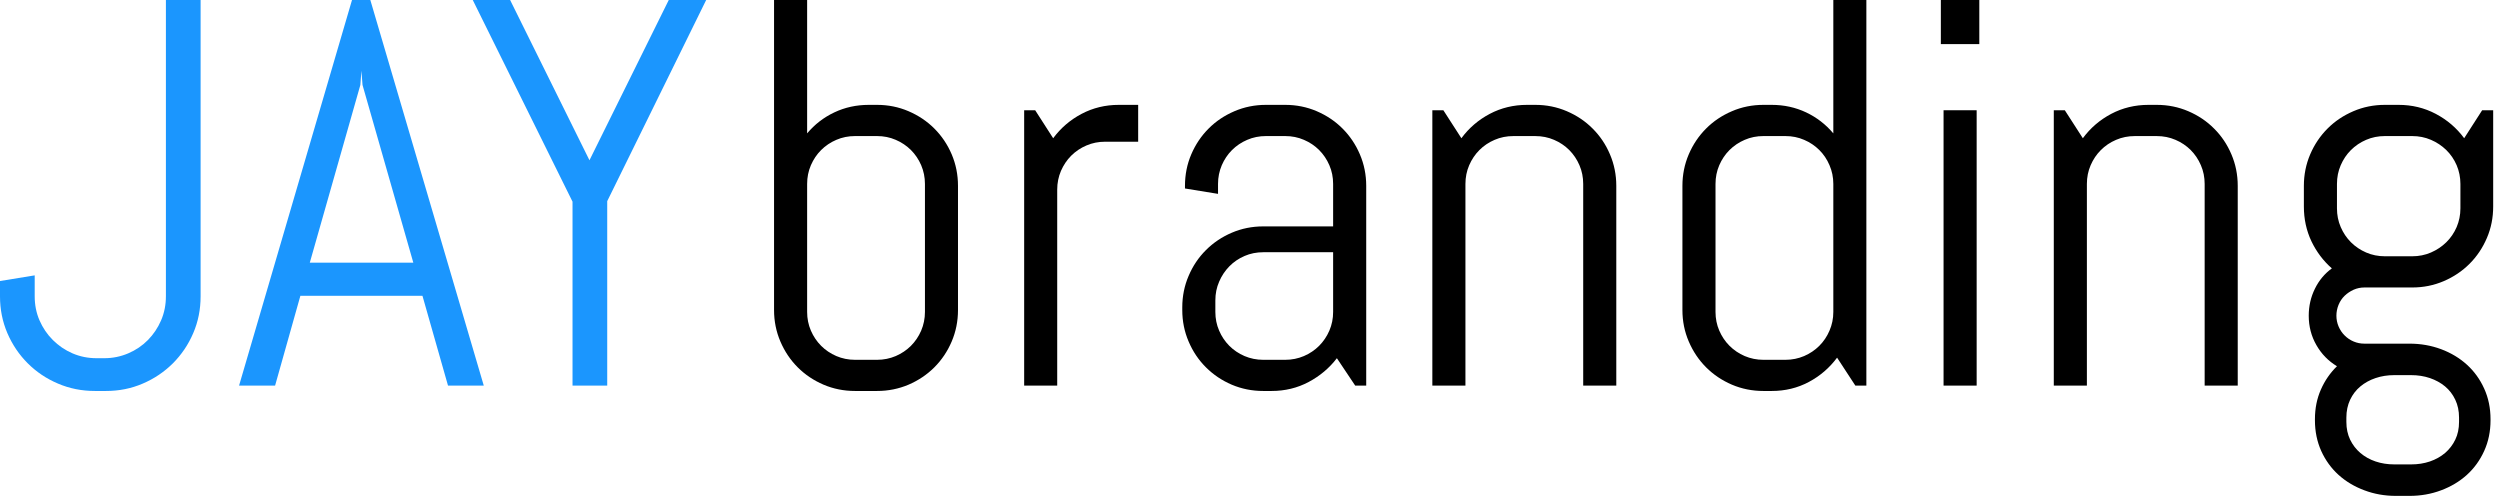
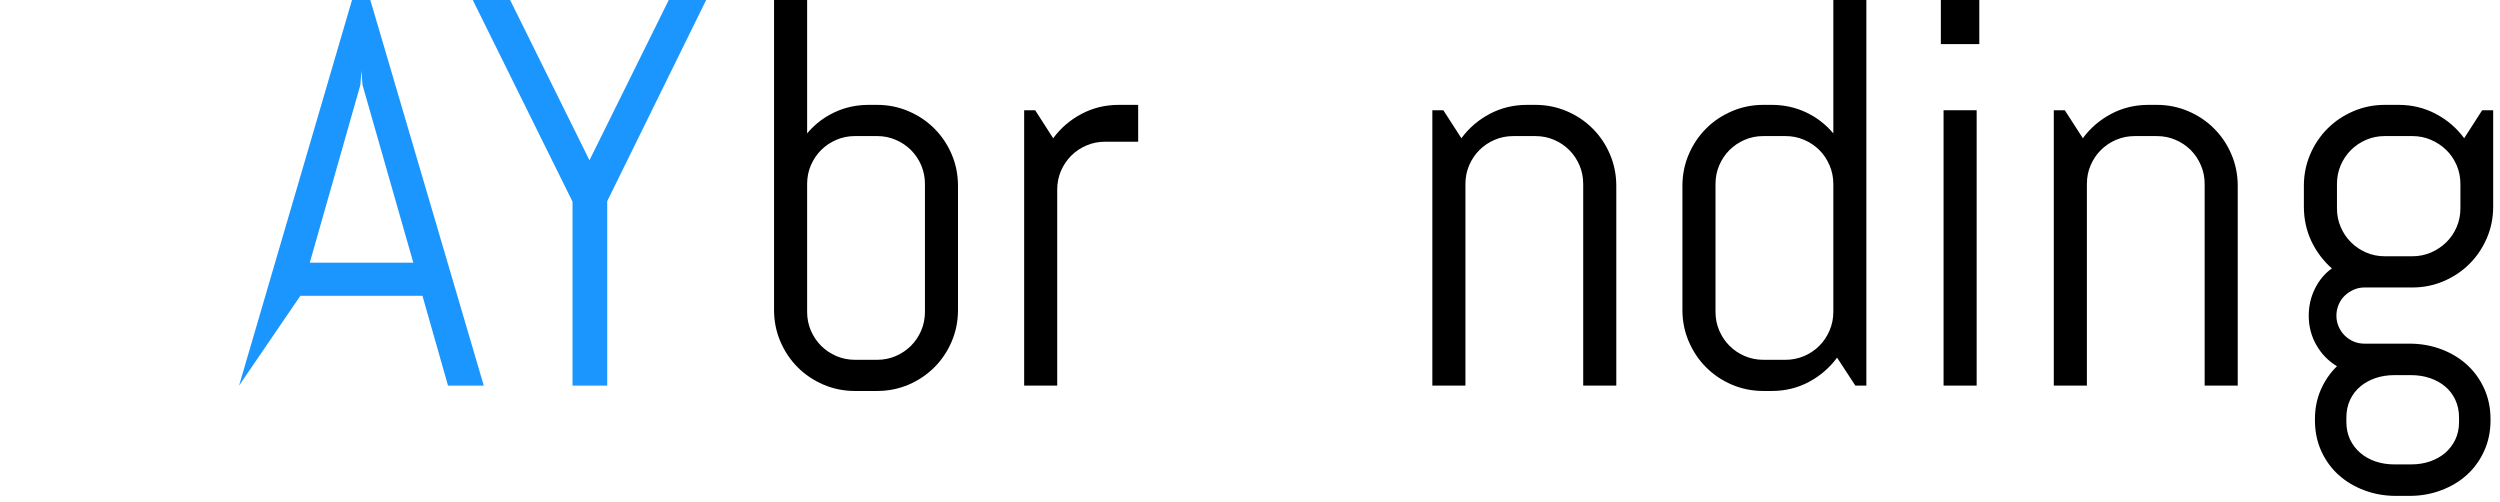
<svg xmlns="http://www.w3.org/2000/svg" width="100%" height="100%" viewBox="0 0 224 45" xml:space="preserve" style="fill-rule:evenodd;clip-rule:evenodd;stroke-linejoin:round;stroke-miterlimit:1.414;">
  <g transform="matrix(1,0,0,1,0,-9.4)">
-     <path d="M17.974,35.952C17.974,37.124 17.756,38.226 17.312,39.254C16.872,40.282 16.263,41.178 15.494,41.951C14.721,42.72 13.821,43.329 12.793,43.769C11.765,44.213 10.667,44.431 9.495,44.431L8.508,44.431C7.332,44.431 6.23,44.213 5.194,43.769C4.157,43.329 3.253,42.72 2.484,41.951C1.711,41.178 1.106,40.282 0.662,39.254C0.222,38.226 0,37.124 0,35.952L0,34.579L3.109,34.073L3.109,35.952C3.109,36.721 3.253,37.441 3.541,38.107C3.832,38.773 4.227,39.361 4.737,39.867C5.243,40.372 5.827,40.771 6.493,41.059C7.159,41.347 7.879,41.495 8.652,41.495L9.351,41.495C10.103,41.495 10.819,41.347 11.493,41.059C12.168,40.771 12.756,40.372 13.253,39.867C13.751,39.361 14.146,38.773 14.433,38.107C14.721,37.441 14.865,36.721 14.865,35.952L14.865,9.4L17.974,9.4L17.974,35.952Z" style="fill:rgb(27,150,254);fill-rule:nonzero;" />
-   </g>
+     </g>
  <g transform="matrix(1,0,0,1,0,-9.881)">
-     <path d="M37.852,36.384L26.914,36.384L24.648,44.431L21.42,44.431L31.54,9.881L33.181,9.881L43.346,44.431L40.142,44.431L37.852,36.384ZM27.757,33.419L37.034,33.419L32.481,17.493L32.383,16.218L32.288,17.493L27.757,33.419Z" style="fill:rgb(27,150,254);fill-rule:nonzero;" />
+     <path d="M37.852,36.384L26.914,36.384L21.42,44.431L31.54,9.881L33.181,9.881L43.346,44.431L40.142,44.431L37.852,36.384ZM27.757,33.419L37.034,33.419L32.481,17.493L32.383,16.218L32.288,17.493L27.757,33.419Z" style="fill:rgb(27,150,254);fill-rule:nonzero;" />
  </g>
  <g transform="matrix(1,0,0,1,0,-9.881)">
    <path d="M54.407,27.905L54.407,44.431L51.298,44.431L51.298,27.95L42.359,9.881L45.706,9.881L52.816,24.241L59.921,9.881L63.273,9.881L54.407,27.905Z" style="fill:rgb(27,150,254);fill-rule:nonzero;" />
  </g>
  <g transform="matrix(1,0,0,1,0,-9.4)">
    <path d="M85.836,37.181C85.836,38.177 85.647,39.114 85.272,39.998C84.894,40.882 84.376,41.655 83.718,42.313C83.056,42.971 82.287,43.489 81.403,43.868C80.519,44.242 79.581,44.431 78.586,44.431L76.608,44.431C75.613,44.431 74.671,44.242 73.792,43.868C72.907,43.489 72.134,42.971 71.476,42.313C70.818,41.655 70.3,40.882 69.922,39.998C69.544,39.114 69.355,38.177 69.355,37.181L69.355,9.4L72.319,9.4L72.319,21.35C72.994,20.548 73.804,19.919 74.754,19.471C75.7,19.023 76.728,18.796 77.838,18.796L78.586,18.796C79.581,18.796 80.519,18.985 81.403,19.364C82.287,19.742 83.056,20.256 83.718,20.918C84.376,21.576 84.894,22.345 85.272,23.229C85.647,24.113 85.836,25.055 85.836,26.05L85.836,37.181ZM82.875,25.881C82.875,25.285 82.76,24.726 82.538,24.204C82.312,23.681 82.007,23.229 81.621,22.843C81.234,22.46 80.782,22.152 80.26,21.93C79.738,21.703 79.178,21.592 78.586,21.592L76.608,21.592C76.016,21.592 75.457,21.703 74.935,21.93C74.412,22.152 73.96,22.46 73.574,22.843C73.187,23.229 72.883,23.681 72.656,24.204C72.43,24.726 72.319,25.285 72.319,25.881L72.319,37.35C72.319,37.942 72.43,38.501 72.656,39.024C72.883,39.546 73.187,39.998 73.574,40.385C73.96,40.771 74.412,41.076 74.935,41.302C75.457,41.524 76.016,41.639 76.608,41.639L78.586,41.639C79.178,41.639 79.738,41.524 80.26,41.302C80.782,41.076 81.234,40.771 81.621,40.385C82.007,39.998 82.312,39.546 82.538,39.024C82.76,38.501 82.875,37.942 82.875,37.35L82.875,25.881Z" style="fill-rule:nonzero;" />
  </g>
  <g transform="matrix(1,0,0,1,0,-0.485)">
    <path d="M99.015,13.183C98.423,13.183 97.864,13.294 97.341,13.521C96.819,13.743 96.367,14.051 95.98,14.434C95.594,14.82 95.29,15.277 95.063,15.795C94.841,16.317 94.726,16.876 94.726,17.472L94.726,35.035L91.765,35.035L91.765,10.363L92.752,10.363L94.364,12.871C95.043,11.954 95.89,11.226 96.91,10.687C97.929,10.149 99.04,9.881 100.245,9.881L101.98,9.881L101.98,13.183L99.015,13.183Z" style="fill-rule:nonzero;" />
  </g>
  <g transform="matrix(1,0,0,1,0,-0.004)">
-     <path d="M121.426,34.554L119.785,32.099C119.111,32.979 118.268,33.69 117.256,34.229C116.245,34.768 115.134,35.035 113.93,35.035L113.185,35.035C112.186,35.035 111.248,34.846 110.364,34.472C109.48,34.093 108.711,33.575 108.053,32.917C107.391,32.259 106.873,31.486 106.499,30.602C106.121,29.718 105.932,28.781 105.932,27.785L105.932,27.543C105.932,26.548 106.121,25.606 106.499,24.726C106.873,23.842 107.391,23.069 108.053,22.411C108.711,21.753 109.48,21.235 110.364,20.857C111.248,20.478 112.186,20.289 113.185,20.289L119.448,20.289L119.448,16.485C119.448,15.889 119.337,15.33 119.111,14.808C118.885,14.285 118.58,13.833 118.194,13.447C117.811,13.064 117.355,12.756 116.833,12.534C116.31,12.307 115.755,12.196 115.159,12.196L113.424,12.196C112.832,12.196 112.272,12.307 111.75,12.534C111.228,12.756 110.776,13.064 110.389,13.447C110.003,13.833 109.698,14.285 109.472,14.808C109.25,15.33 109.135,15.889 109.135,16.485L109.135,17.374L106.174,16.892L106.174,16.654C106.174,15.659 106.359,14.717 106.738,13.833C107.116,12.949 107.634,12.18 108.292,11.522C108.95,10.86 109.723,10.346 110.607,9.968C111.491,9.589 112.429,9.4 113.424,9.4L115.159,9.4C116.154,9.4 117.096,9.589 117.98,9.968C118.86,10.346 119.633,10.86 120.291,11.522C120.949,12.18 121.467,12.949 121.845,13.833C122.224,14.717 122.413,15.659 122.413,16.654L122.413,34.554L121.426,34.554ZM119.448,22.604L113.185,22.604C112.589,22.604 112.03,22.715 111.508,22.941C110.985,23.168 110.533,23.476 110.146,23.871C109.764,24.261 109.456,24.722 109.234,25.244C109.007,25.766 108.896,26.321 108.896,26.918L108.896,27.954C108.896,28.546 109.007,29.105 109.234,29.628C109.456,30.15 109.764,30.602 110.146,30.989C110.533,31.375 110.985,31.68 111.508,31.906C112.03,32.128 112.589,32.243 113.185,32.243L115.159,32.243C115.755,32.243 116.31,32.128 116.833,31.906C117.355,31.68 117.811,31.375 118.194,30.989C118.58,30.602 118.885,30.15 119.111,29.628C119.337,29.105 119.448,28.546 119.448,27.954L119.448,22.604Z" style="fill-rule:nonzero;" />
-   </g>
+     </g>
  <g transform="matrix(1,0,0,1,0,-0.485)">
    <path d="M141.855,35.035L141.855,16.967C141.855,16.37 141.744,15.811 141.518,15.289C141.296,14.767 140.987,14.314 140.605,13.928C140.218,13.545 139.766,13.237 139.244,13.015C138.721,12.789 138.162,12.678 137.566,12.678L135.592,12.678C134.996,12.678 134.441,12.789 133.918,13.015C133.396,13.237 132.94,13.545 132.557,13.928C132.171,14.314 131.867,14.767 131.64,15.289C131.414,15.811 131.303,16.37 131.303,16.967L131.303,35.035L128.338,35.035L128.338,10.363L129.325,10.363L130.941,12.871C131.616,11.954 132.463,11.226 133.483,10.687C134.502,10.149 135.617,9.881 136.822,9.881L137.566,9.881C138.565,9.881 139.503,10.071 140.387,10.449C141.271,10.827 142.04,11.341 142.698,12.003C143.36,12.661 143.878,13.43 144.252,14.314C144.63,15.198 144.82,16.14 144.82,17.135L144.82,35.035L141.855,35.035Z" style="fill-rule:nonzero;" />
  </g>
  <g transform="matrix(1,0,0,1,0,-9.4)">
    <path d="M166.239,43.95L164.603,41.446C163.924,42.359 163.081,43.086 162.07,43.625C161.058,44.164 159.952,44.431 158.747,44.431L157.999,44.431C157.004,44.431 156.062,44.242 155.182,43.868C154.298,43.489 153.525,42.971 152.867,42.313C152.209,41.655 151.691,40.882 151.313,39.998C150.934,39.114 150.745,38.177 150.745,37.181L150.745,26.05C150.745,25.055 150.934,24.113 151.313,23.229C151.691,22.345 152.209,21.576 152.867,20.918C153.525,20.256 154.298,19.742 155.182,19.364C156.062,18.985 157.004,18.796 157.999,18.796L158.747,18.796C159.853,18.796 160.881,19.023 161.831,19.471C162.777,19.919 163.587,20.548 164.266,21.35L164.266,9.4L167.226,9.4L167.226,43.95L166.239,43.95ZM164.266,25.881C164.266,25.285 164.151,24.726 163.924,24.204C163.702,23.681 163.398,23.229 163.011,22.843C162.625,22.46 162.173,22.152 161.65,21.93C161.128,21.703 160.569,21.592 159.977,21.592L157.999,21.592C157.407,21.592 156.847,21.703 156.325,21.93C155.803,22.152 155.351,22.46 154.964,22.843C154.578,23.229 154.273,23.681 154.047,24.204C153.821,24.726 153.71,25.285 153.71,25.881L153.71,37.35C153.71,37.942 153.821,38.501 154.047,39.024C154.273,39.546 154.578,39.998 154.964,40.385C155.351,40.771 155.803,41.076 156.325,41.302C156.847,41.524 157.407,41.639 157.999,41.639L159.977,41.639C160.569,41.639 161.128,41.524 161.65,41.302C162.173,41.076 162.625,40.771 163.011,40.385C163.398,39.998 163.702,39.546 163.924,39.024C164.151,38.501 164.266,37.942 164.266,37.35L164.266,25.881Z" style="fill-rule:nonzero;" />
  </g>
  <g transform="matrix(1,0,0,1,0,-9.881)">
    <path d="M173.9,13.833L173.9,9.881L177.346,9.881L177.346,13.833L173.9,13.833ZM174.143,44.431L174.143,19.759L177.108,19.759L177.108,44.431L174.143,44.431Z" style="fill-rule:nonzero;" />
  </g>
  <g transform="matrix(1,0,0,1,0,-0.485)">
    <path d="M197.537,35.035L197.537,16.967C197.537,16.37 197.426,15.811 197.199,15.289C196.977,14.767 196.669,14.314 196.287,13.928C195.9,13.545 195.448,13.237 194.925,13.015C194.403,12.789 193.844,12.678 193.248,12.678L191.274,12.678C190.678,12.678 190.122,12.789 189.6,13.015C189.078,13.237 188.622,13.545 188.239,13.928C187.853,14.314 187.548,14.767 187.322,15.289C187.096,15.811 186.985,16.37 186.985,16.967L186.985,35.035L184.02,35.035L184.02,10.363L185.007,10.363L186.623,12.871C187.297,11.954 188.145,11.226 189.164,10.687C190.184,10.149 191.299,9.881 192.503,9.881L193.248,9.881C194.247,9.881 195.184,10.071 196.069,10.449C196.953,10.827 197.722,11.341 198.38,12.003C199.042,12.661 199.56,13.43 199.934,14.314C200.312,15.198 200.501,16.14 200.501,17.135L200.501,35.035L197.537,35.035Z" style="fill-rule:nonzero;" />
  </g>
  <g transform="matrix(1,0,0,1,0,9.396)">
    <path d="M223.151,28.262C223.151,29.258 222.962,30.175 222.583,31.009C222.205,31.844 221.687,32.56 221.029,33.156C220.371,33.748 219.602,34.209 218.718,34.537C217.834,34.871 216.892,35.035 215.897,35.035L214.668,35.035C213.672,35.035 212.735,34.871 211.851,34.537C210.967,34.209 210.194,33.748 209.536,33.156C208.878,32.56 208.36,31.844 207.981,31.009C207.607,30.175 207.418,29.258 207.418,28.262L207.418,28.168C207.418,27.202 207.595,26.317 207.948,25.516C208.298,24.714 208.783,24.015 209.392,23.418C208.623,22.954 208.006,22.325 207.55,21.527C207.093,20.733 206.863,19.853 206.863,18.891C206.863,18.023 207.048,17.217 207.418,16.469C207.784,15.721 208.294,15.116 208.935,14.651C208.162,13.973 207.554,13.163 207.101,12.217C206.653,11.267 206.427,10.231 206.427,9.108L206.427,7.254C206.427,6.259 206.616,5.317 206.994,4.433C207.373,3.549 207.891,2.78 208.549,2.122C209.207,1.46 209.98,0.946 210.864,0.568C211.744,0.189 212.686,0 213.681,0L214.91,0C216.115,0 217.225,0.267 218.245,0.806C219.265,1.345 220.116,2.072 220.79,2.989L222.402,0.481L223.389,0.481L223.389,9.108C223.389,10.103 223.204,11.045 222.826,11.925C222.448,12.809 221.93,13.582 221.272,14.24C220.614,14.898 219.841,15.416 218.956,15.795C218.072,16.173 217.135,16.362 216.14,16.362L211.851,16.362C211.514,16.362 211.193,16.428 210.884,16.564C210.58,16.703 210.313,16.88 210.078,17.106C209.844,17.333 209.667,17.6 209.536,17.912C209.408,18.229 209.342,18.554 209.342,18.891C209.342,19.228 209.408,19.549 209.536,19.853C209.667,20.158 209.844,20.429 210.078,20.659C210.313,20.894 210.58,21.075 210.884,21.202C211.193,21.334 211.514,21.395 211.851,21.395L215.897,21.395C216.892,21.395 217.834,21.56 218.718,21.889C219.602,22.218 220.371,22.682 221.029,23.274C221.687,23.871 222.205,24.586 222.583,25.421C222.962,26.256 223.151,27.169 223.151,28.168L223.151,28.262ZM220.453,7.085C220.453,6.489 220.338,5.93 220.116,5.407C219.89,4.885 219.581,4.433 219.187,4.046C218.792,3.664 218.336,3.356 217.813,3.133C217.291,2.907 216.732,2.796 216.14,2.796L213.681,2.796C213.089,2.796 212.529,2.907 212.007,3.133C211.485,3.356 211.032,3.664 210.646,4.046C210.259,4.433 209.955,4.885 209.729,5.407C209.503,5.93 209.392,6.489 209.392,7.085L209.392,9.277C209.392,9.869 209.503,10.428 209.729,10.951C209.955,11.473 210.259,11.925 210.646,12.312C211.032,12.698 211.485,13.002 212.007,13.229C212.529,13.455 213.089,13.566 213.681,13.566L216.14,13.566C216.732,13.566 217.291,13.455 217.813,13.229C218.336,13.002 218.792,12.698 219.187,12.312C219.581,11.925 219.89,11.473 220.116,10.951C220.338,10.428 220.453,9.869 220.453,9.277L220.453,7.085ZM220.33,28.02C220.33,27.428 220.219,26.893 219.993,26.42C219.771,25.947 219.462,25.548 219.08,25.228C218.693,24.907 218.237,24.656 217.719,24.479C217.196,24.302 216.637,24.216 216.041,24.216L214.524,24.216C213.931,24.216 213.372,24.302 212.85,24.479C212.328,24.656 211.875,24.907 211.489,25.228C211.102,25.548 210.798,25.947 210.572,26.42C210.35,26.893 210.235,27.428 210.235,28.02L210.235,28.406C210.235,29.003 210.35,29.533 210.572,29.998C210.798,30.462 211.102,30.861 211.489,31.19C211.875,31.519 212.328,31.774 212.85,31.951C213.372,32.128 213.931,32.214 214.524,32.214L216.041,32.214C216.637,32.214 217.196,32.128 217.719,31.951C218.237,31.774 218.693,31.519 219.08,31.19C219.462,30.861 219.771,30.462 219.993,29.998C220.219,29.533 220.33,29.003 220.33,28.406L220.33,28.02Z" style="fill-rule:nonzero;" />
  </g>
</svg>